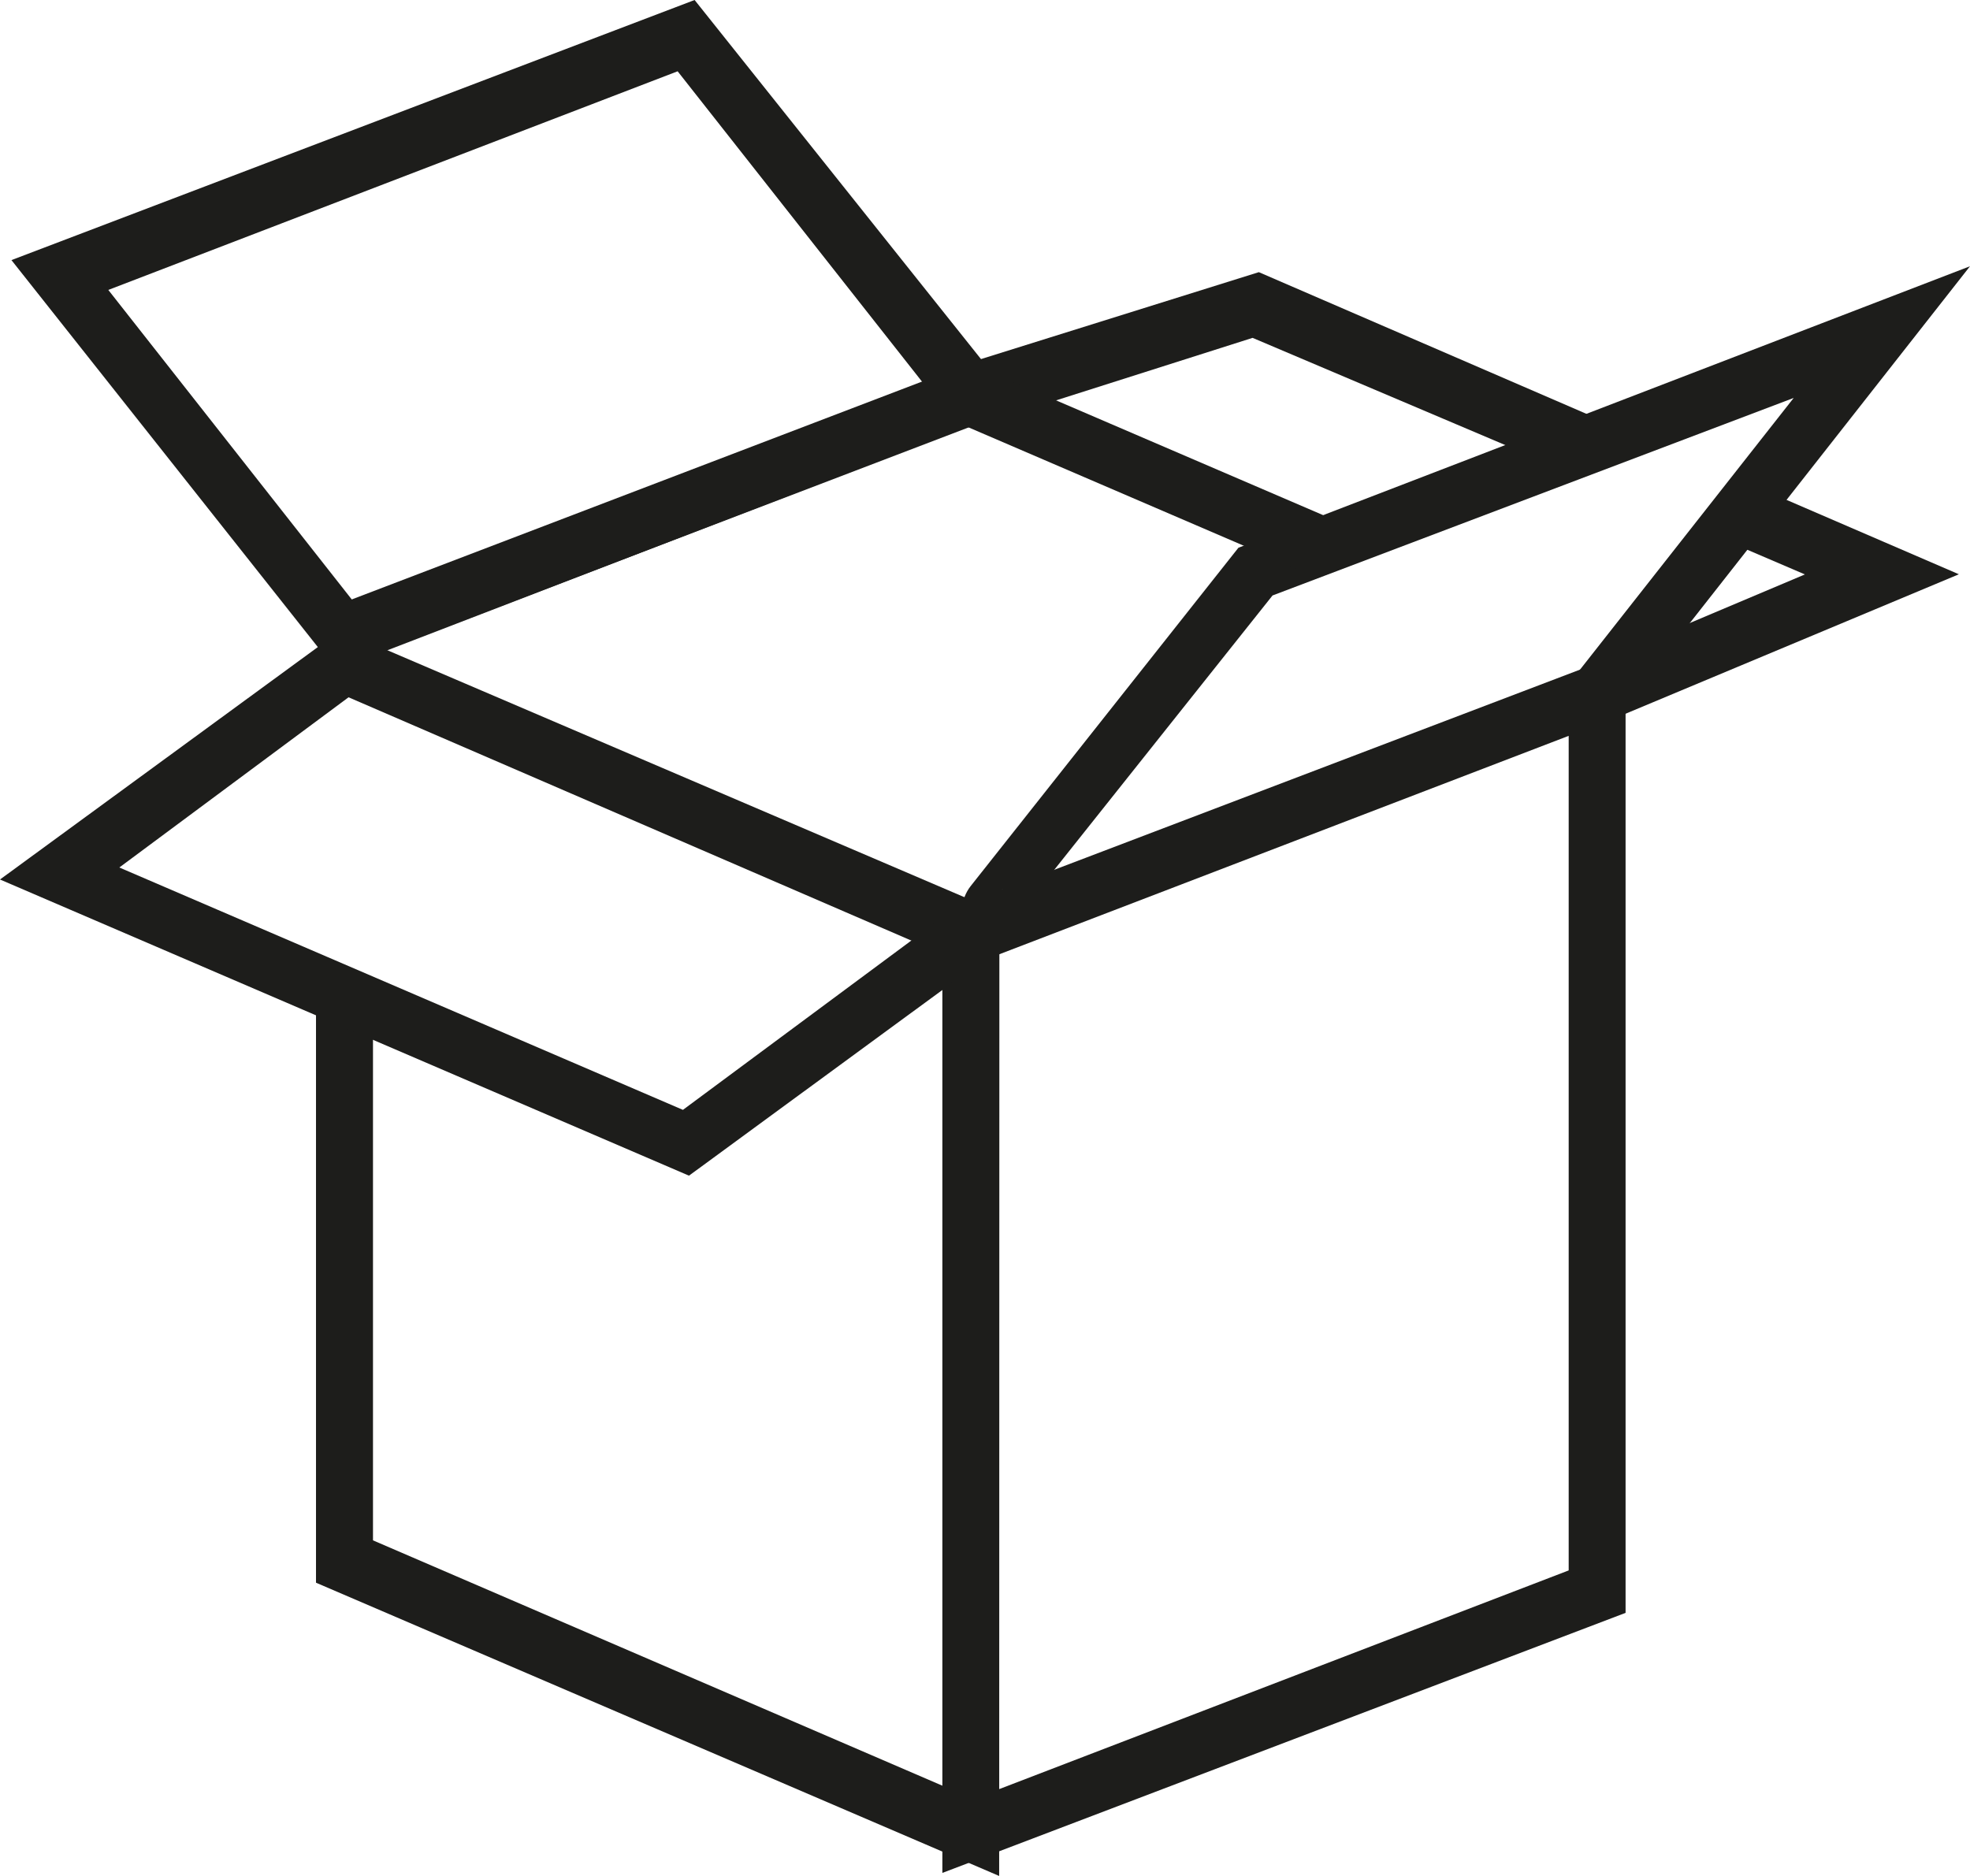
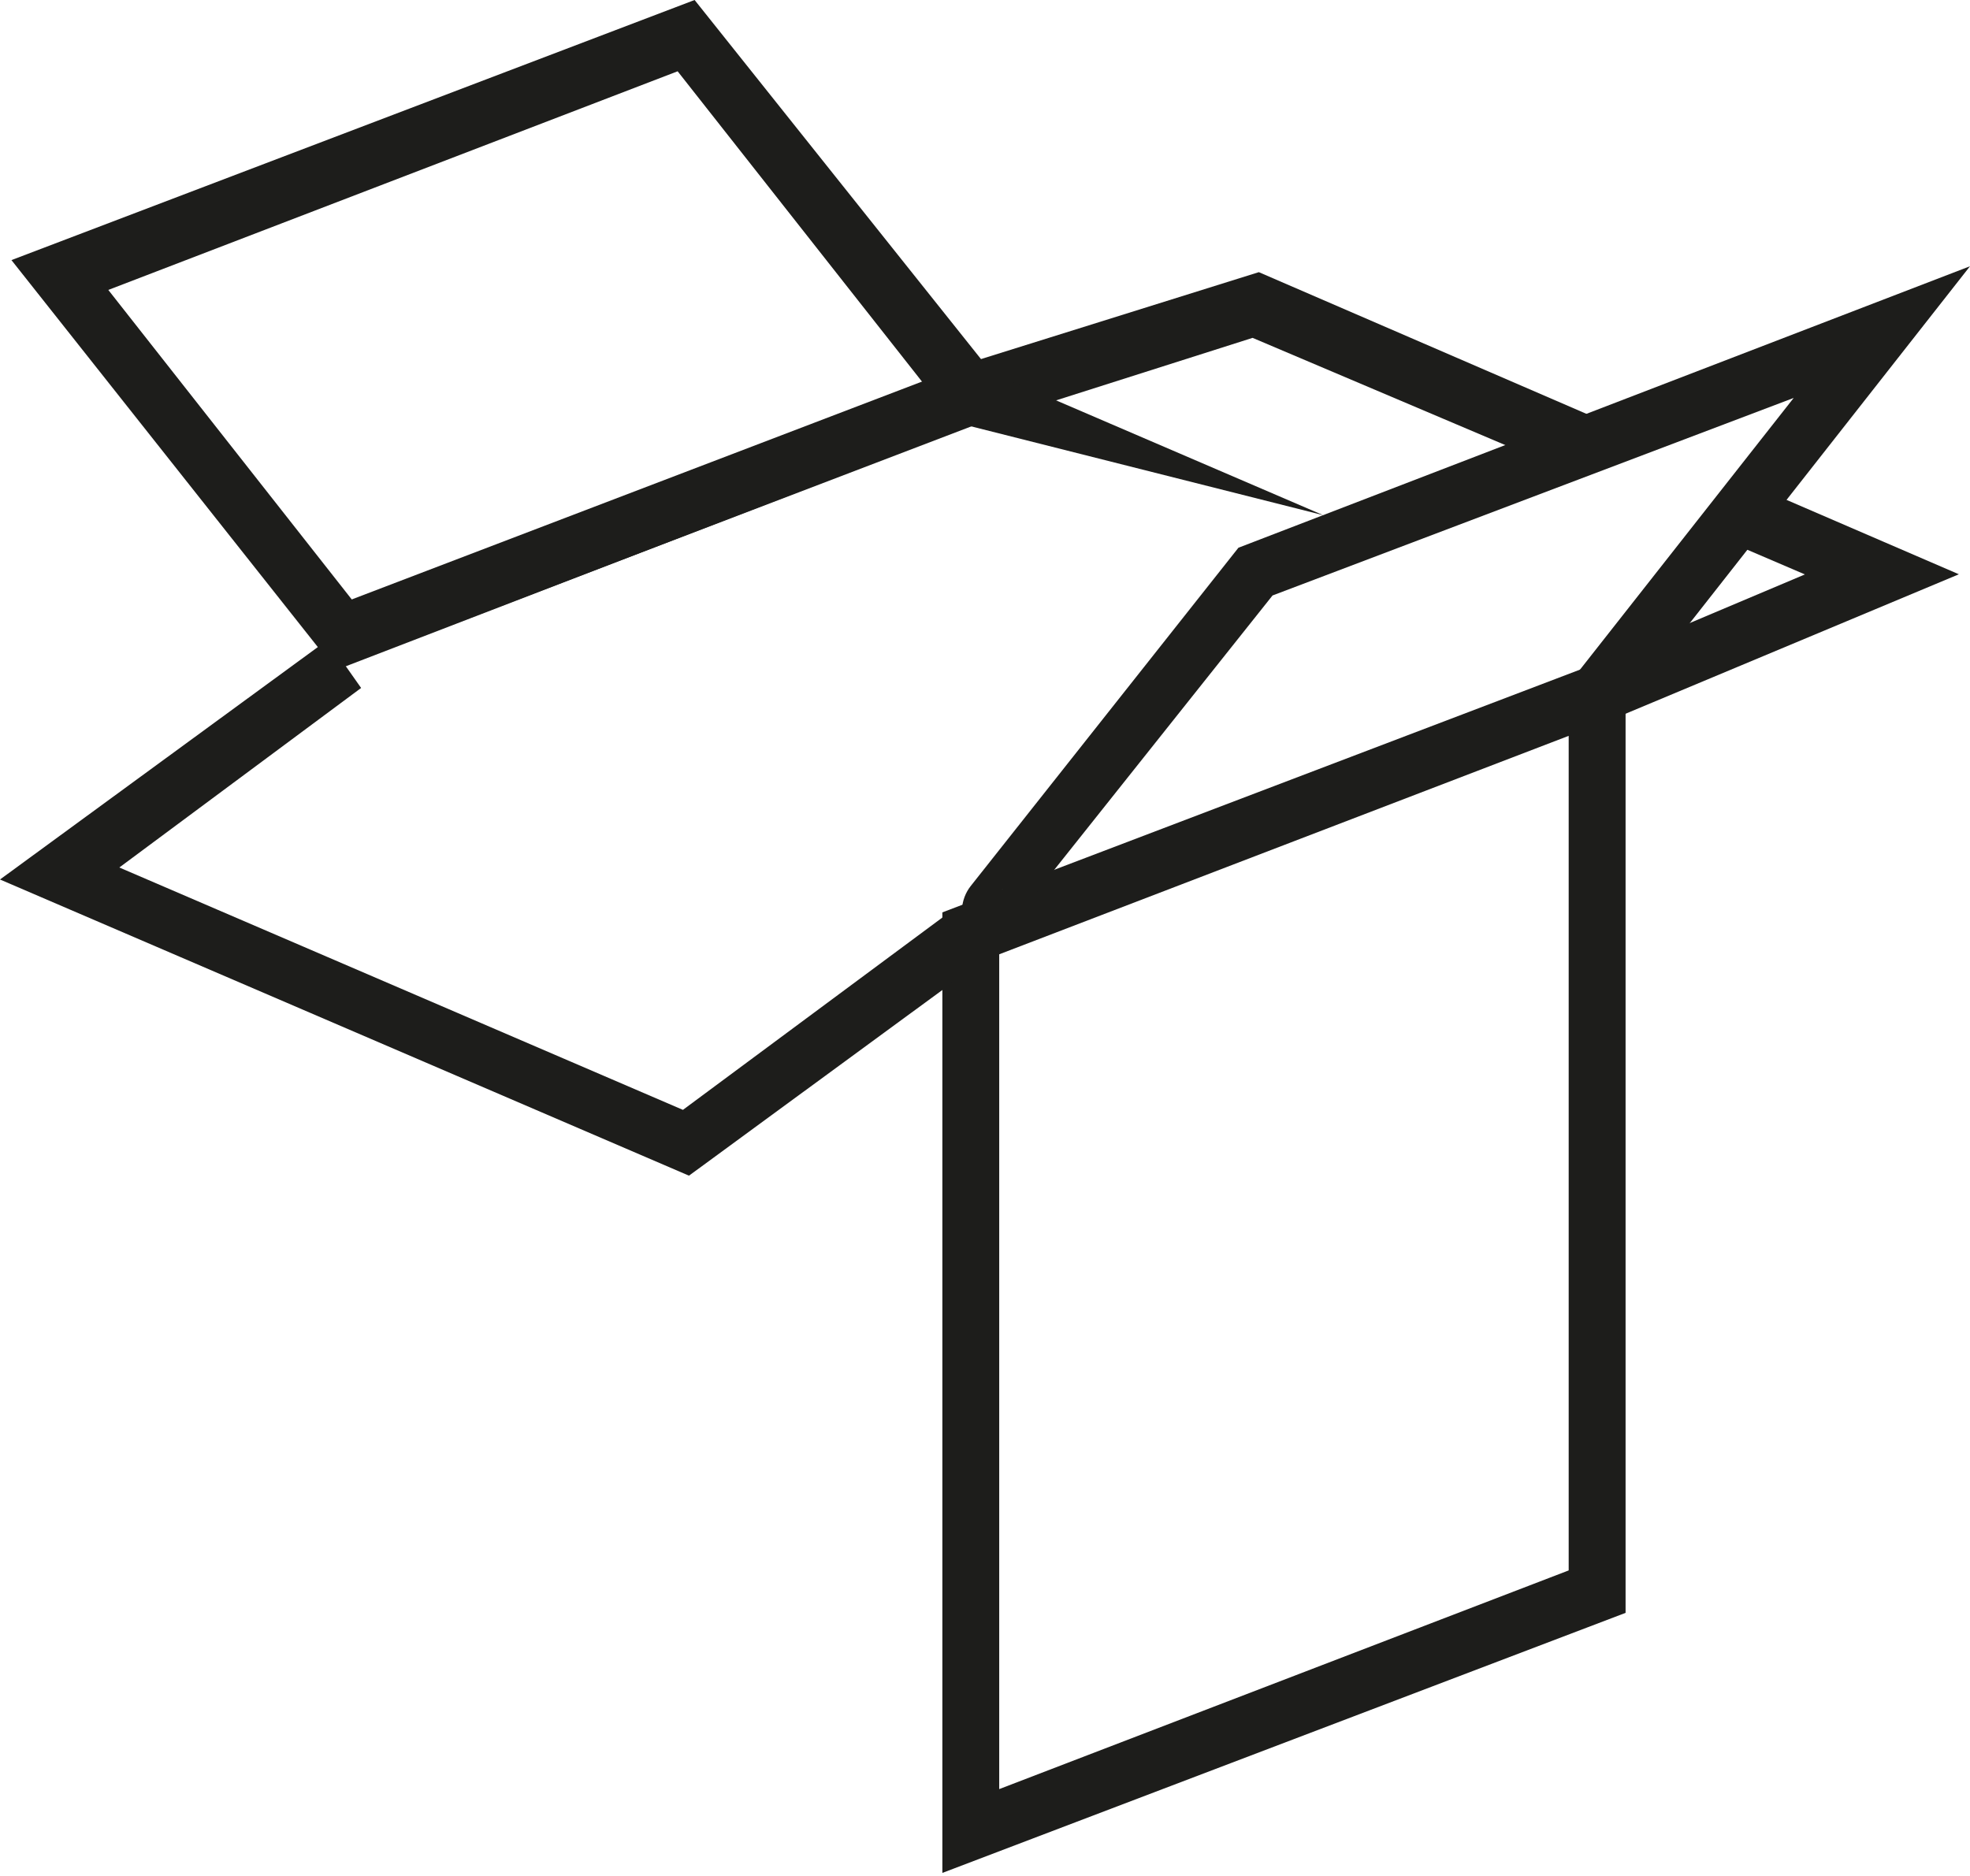
<svg xmlns="http://www.w3.org/2000/svg" width="42" height="40" viewBox="0 0 42 40" fill="none">
  <path d="M21.303 20.348V38.148L33.444 33.485V15.69L21.303 20.348ZM20.091 39.935V19.454L34.657 13.908V34.39L20.091 39.935Z" fill="#1D1D1B" />
  <path d="M2.309 6.182L7.528 12.818L19.671 8.155L14.447 1.52L2.309 6.182ZM7.164 14.287L0.244 5.546L14.809 0L21.728 8.677L7.164 14.287Z" fill="#1D1D1B" />
  <path d="M21.304 20.289C21.172 20.285 21.043 20.249 20.927 20.183C20.811 20.118 20.711 20.024 20.636 19.91C20.542 19.756 20.497 19.573 20.508 19.39C20.519 19.206 20.585 19.031 20.697 18.89L26.403 11.679L42 5.677L34.536 15.184L33.625 14.355L38.241 8.485L27.13 12.697L21.601 19.647C21.66 19.576 21.692 19.486 21.692 19.392C21.692 19.298 21.66 19.207 21.601 19.137C21.544 19.061 21.469 19.004 21.383 18.97C21.298 18.936 21.569 19.119 21.479 19.137L21.54 20.161C21.517 20.205 21.482 20.24 21.44 20.262C21.398 20.285 21.351 20.294 21.304 20.289Z" fill="#1D1D1B" />
  <path d="M20.487 7.819L7.139 12.919L7.554 14.118L20.901 9.018L20.487 7.819Z" fill="#1D1D1B" />
-   <path d="M21.302 40L6.737 33.747V21.173H7.952V32.844L20.093 38.076V20.342L7.105 14.727L7.591 13.579L21.306 19.449L21.302 40Z" fill="#1D1D1B" />
  <path d="M14.689 25.068L0 18.753L6.98 13.648L7.699 14.669L2.544 18.497L14.56 23.665L20.326 19.39L21.045 20.41L14.689 25.068Z" fill="#1D1D1B" />
  <path d="M34.29 15.372L33.804 14.223L38.48 12.248L36.841 11.546L37.327 10.33L41.763 12.245L34.29 15.372Z" fill="#1D1D1B" />
  <path d="M33.624 10.14L26.705 7.204L20.886 9.055L20.526 7.778L26.838 5.803L34.065 8.929L33.624 10.14Z" fill="#1D1D1B" />
-   <path d="M20.906 7.845L20.447 9.026L27.751 12.167L28.211 10.985L20.906 7.845Z" fill="#1D1D1B" />
+   <path d="M20.906 7.845L20.447 9.026L28.211 10.985L20.906 7.845Z" fill="#1D1D1B" />
</svg>